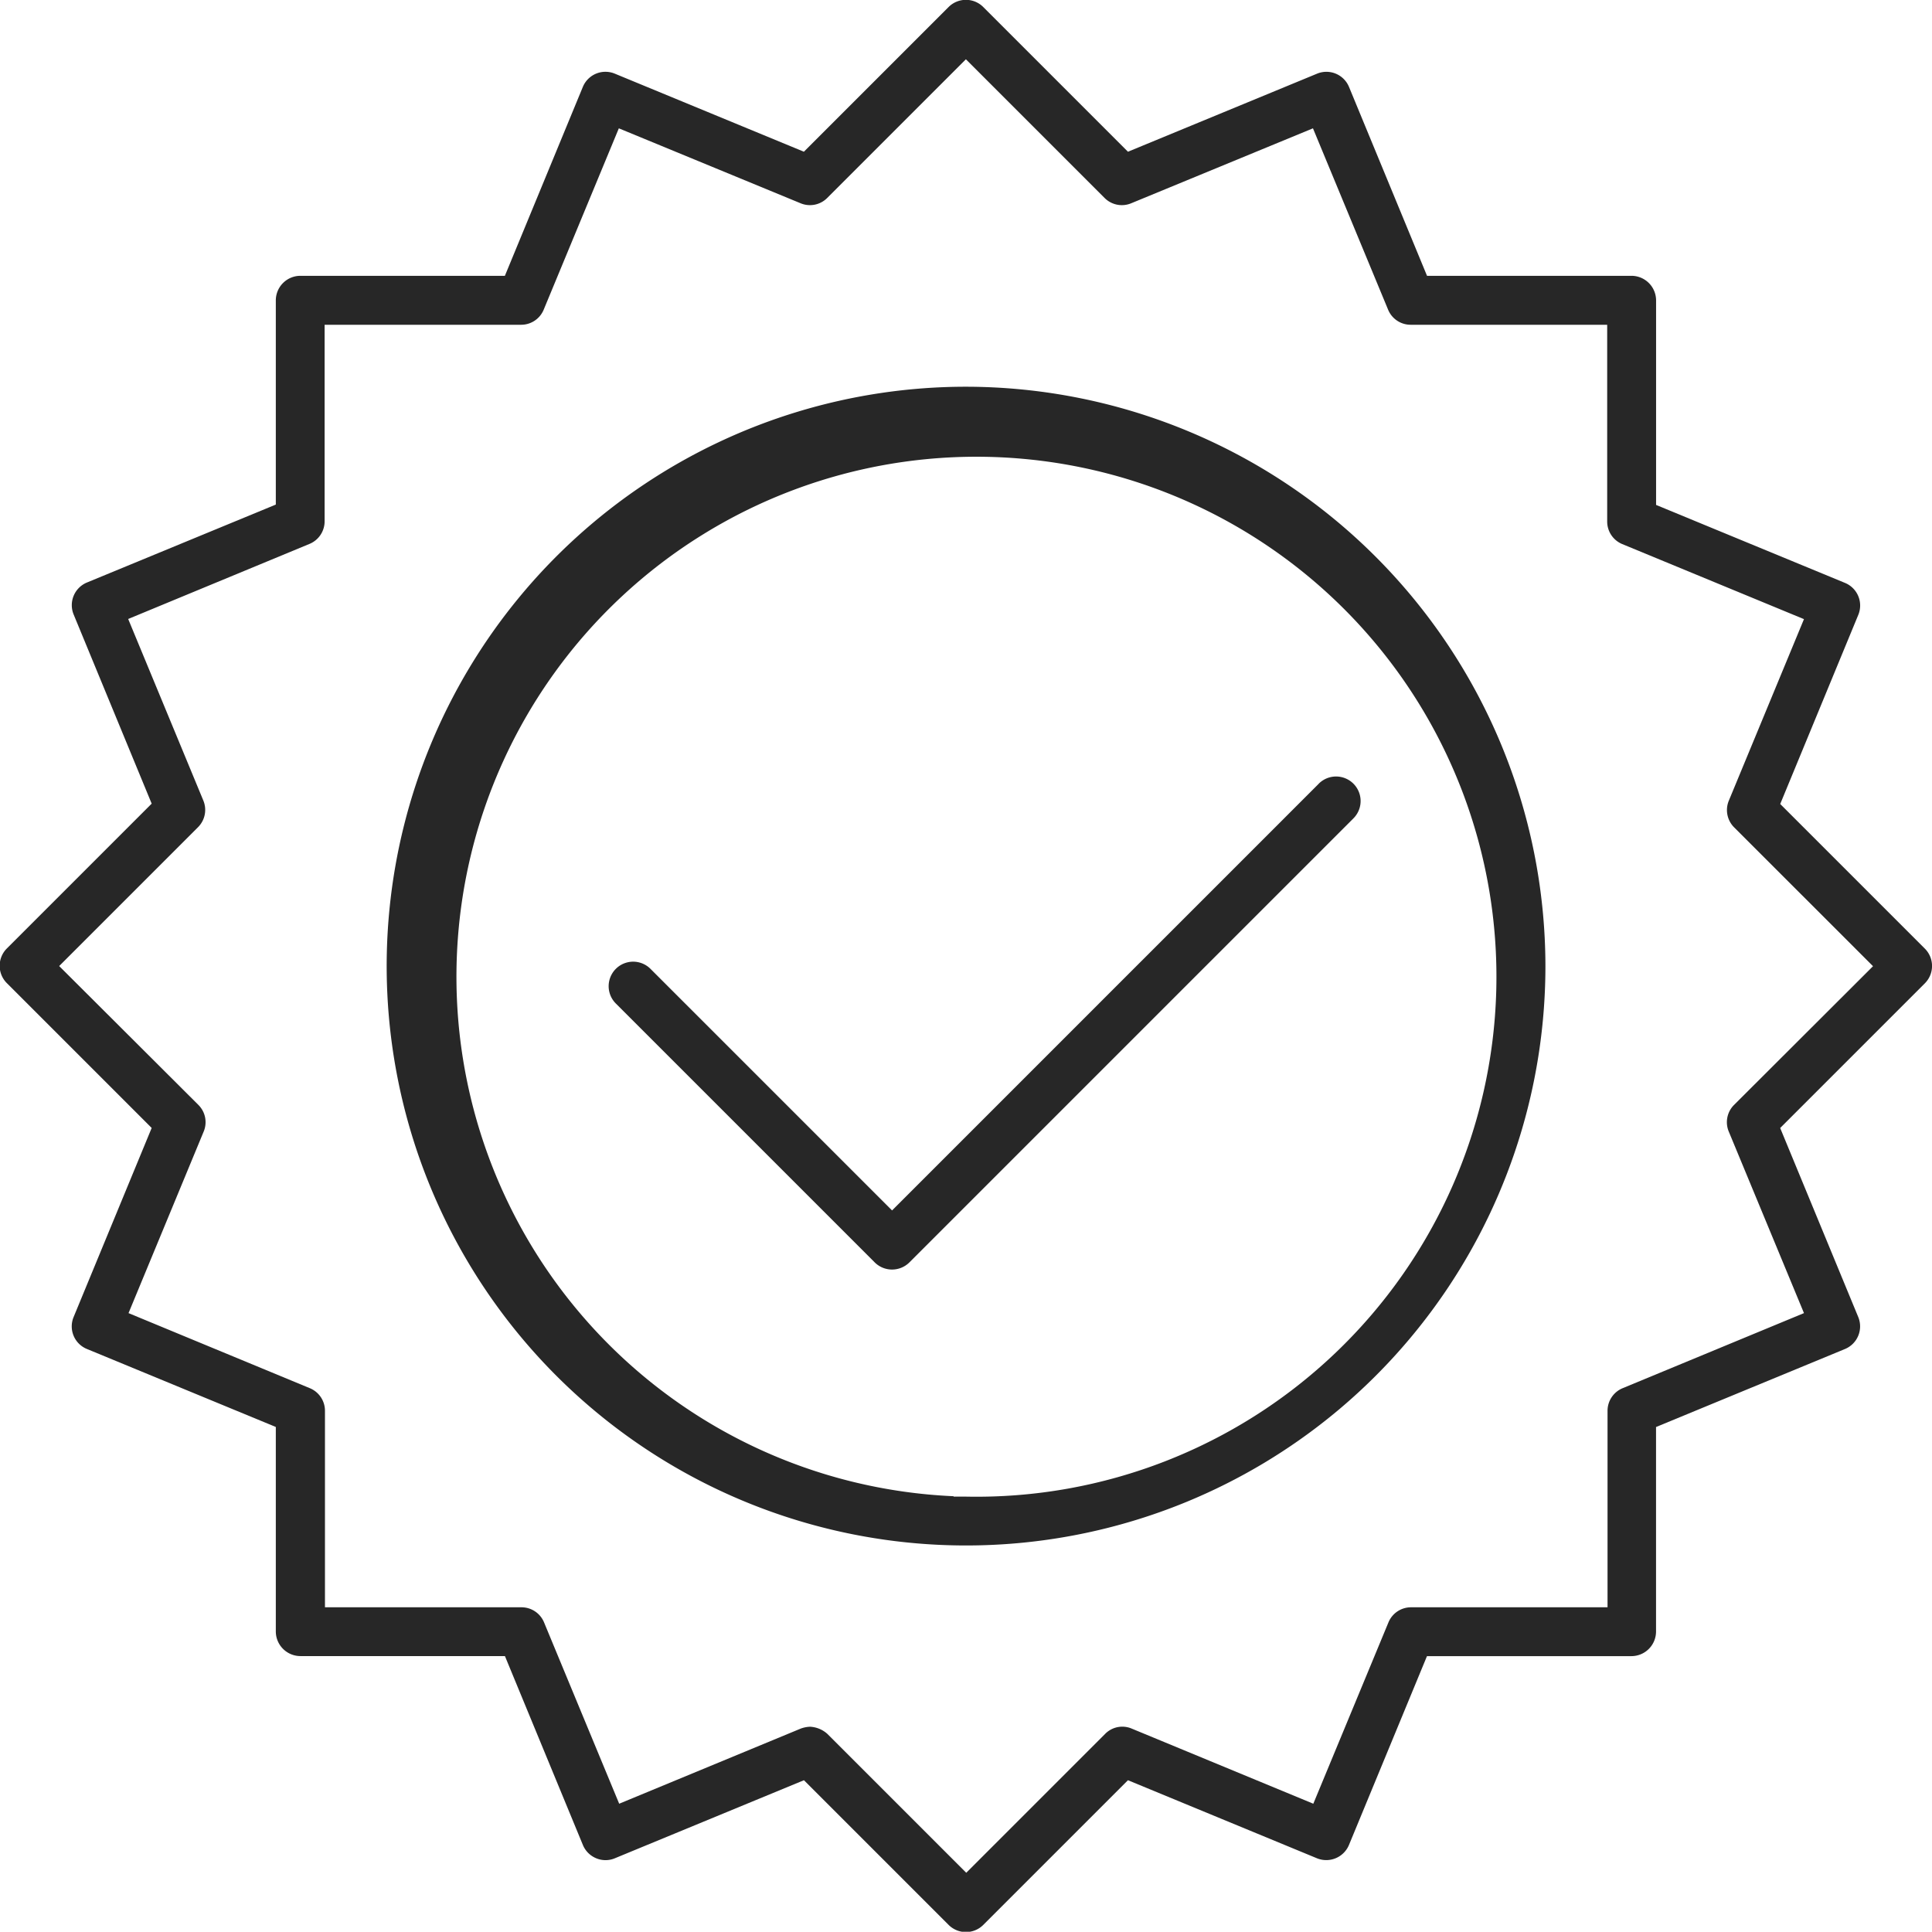
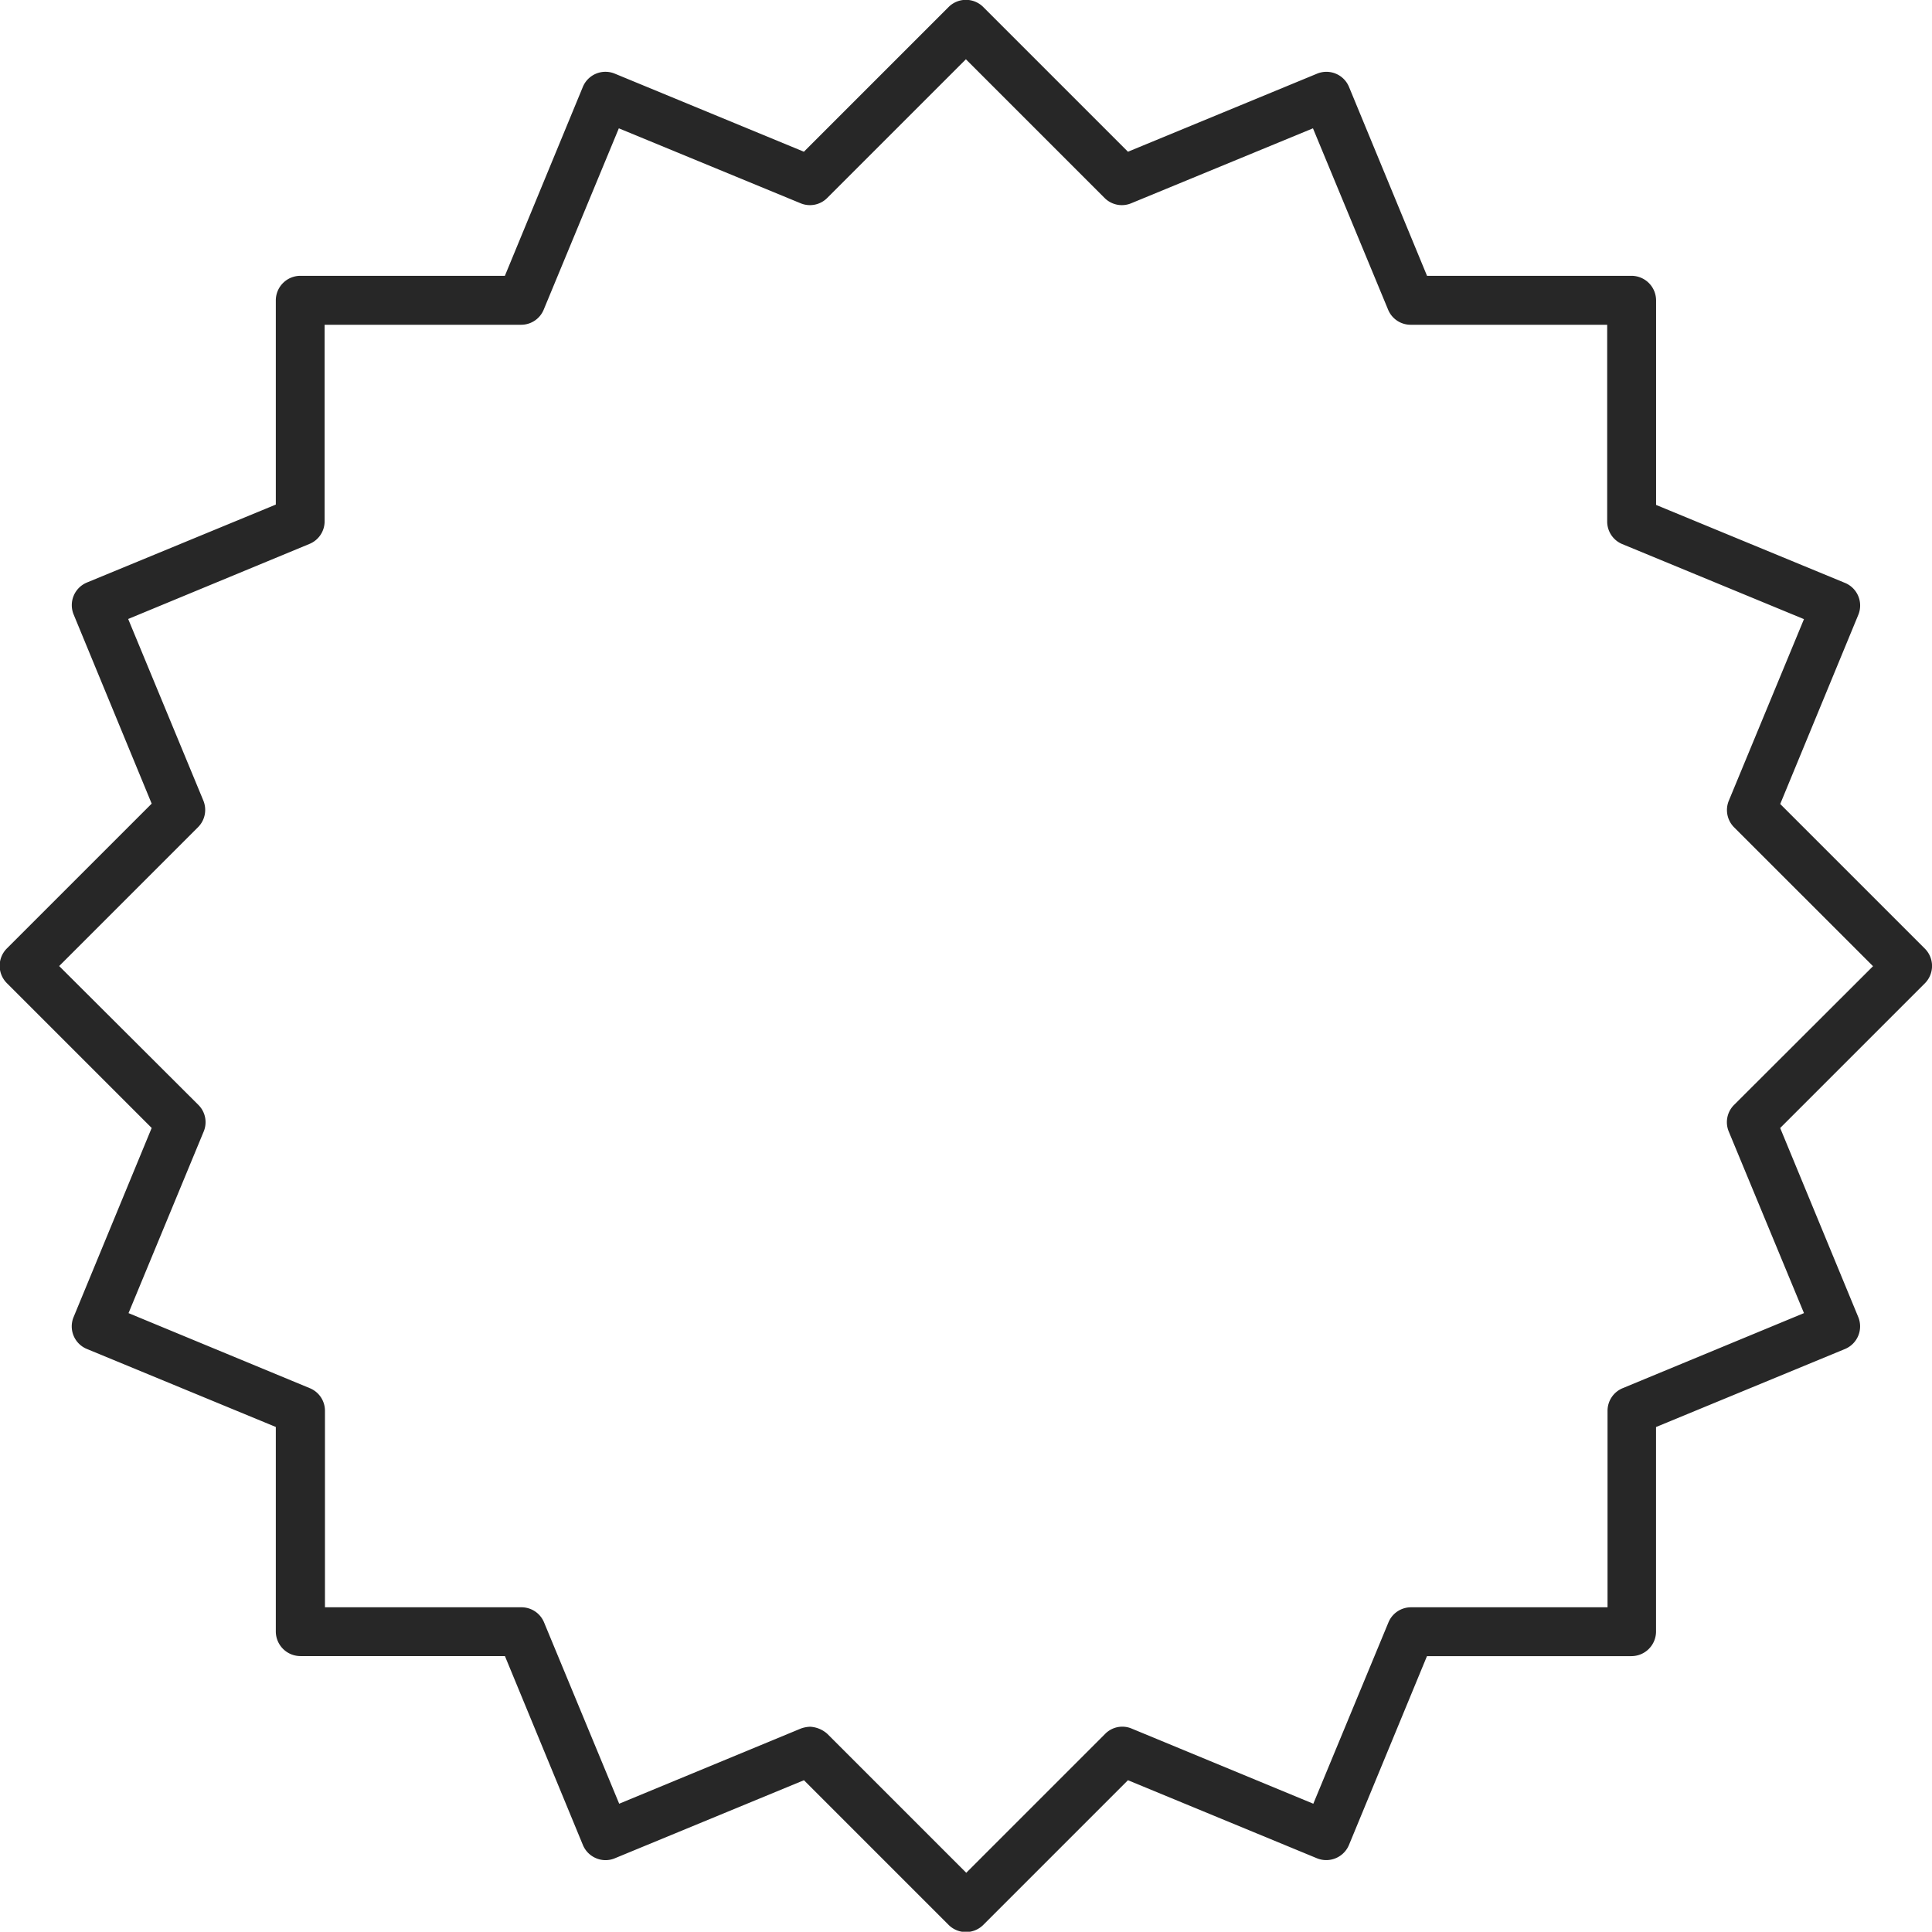
<svg xmlns="http://www.w3.org/2000/svg" width="38.722" height="38.717" viewBox="0 0 38.722 38.717">
  <g id="Groupe_15039" data-name="Groupe 15039" transform="translate(-145.844 -333.838)">
    <path id="Tracé_15075" data-name="Tracé 15075" d="M184.424,352.852l-2.9-2.9,1.564-3.789a.49.49,0,0,0-.263-.641l-3.789-1.564v-4.1a.494.494,0,0,0-.491-.492h-4.1l-1.564-3.787a.49.49,0,0,0-.641-.264l-3.789,1.564-2.9-2.9a.491.491,0,0,0-.695,0l-2.9,2.9-3.788-1.564a.49.49,0,0,0-.642.264l-1.563,3.787h-4.1a.493.493,0,0,0-.491.492v4.093l-3.788,1.563a.491.491,0,0,0-.264.64l1.564,3.791-2.9,2.9a.491.491,0,0,0,0,.7l2.9,2.9-1.564,3.788a.489.489,0,0,0,.264.641l3.788,1.564v4.1a.494.494,0,0,0,.492.492h4.1l1.563,3.787a.49.49,0,0,0,.266.265.483.483,0,0,0,.375,0l3.789-1.564,2.9,2.9a.492.492,0,0,0,.694,0l2.9-2.9,3.787,1.564a.493.493,0,0,0,.642-.265l1.564-3.786h4.1a.494.494,0,0,0,.491-.492v-4.1l3.788-1.564a.491.491,0,0,0,.265-.64l-1.565-3.789,2.9-2.9A.492.492,0,0,0,184.424,352.852Zm-3.825,3.131a.488.488,0,0,0-.106.535L182,360.156l-3.637,1.506a.49.49,0,0,0-.3.454v3.936h-3.937a.489.489,0,0,0-.453.3l-1.507,3.637-3.638-1.505a.482.482,0,0,0-.534.105l-2.784,2.784-2.784-2.784a.56.56,0,0,0-.346-.143.608.608,0,0,0-.187.037l-3.639,1.506-1.507-3.637a.489.489,0,0,0-.453-.3h-3.937v-3.937a.489.489,0,0,0-.3-.453l-3.637-1.506,1.506-3.638a.488.488,0,0,0-.106-.535L147.03,353.2l2.783-2.783a.49.49,0,0,0,.106-.535l-1.506-3.638,3.637-1.506a.489.489,0,0,0,.3-.454v-3.937h3.937a.488.488,0,0,0,.453-.3l1.507-3.637,3.638,1.5a.488.488,0,0,0,.534-.1l2.784-2.784,2.784,2.784a.488.488,0,0,0,.534.1l3.638-1.5,1.507,3.637a.488.488,0,0,0,.453.3h3.937v3.941a.489.489,0,0,0,.3.454L182,346.247l-1.506,3.638a.49.49,0,0,0,.106.535l2.784,2.783Z" fill="#272727" />
-     <path id="Tracé_15076" data-name="Tracé 15076" d="M172.276,349.545l-8.553,8.553-4.842-4.842a.491.491,0,0,0-.694.695l5.189,5.189a.493.493,0,0,0,.694,0l8.9-8.9a.491.491,0,1,0-.695-.695Z" fill="#272727" />
-     <path id="Tracé_15077" data-name="Tracé 15077" d="M165.206,341.589A11.612,11.612,0,1,0,176.818,353.2,11.625,11.625,0,0,0,165.206,341.589Zm0,22.245h-.25v-.008a10.422,10.422,0,1,1,.25.008Z" fill="#272727" />
  </g>
</svg>